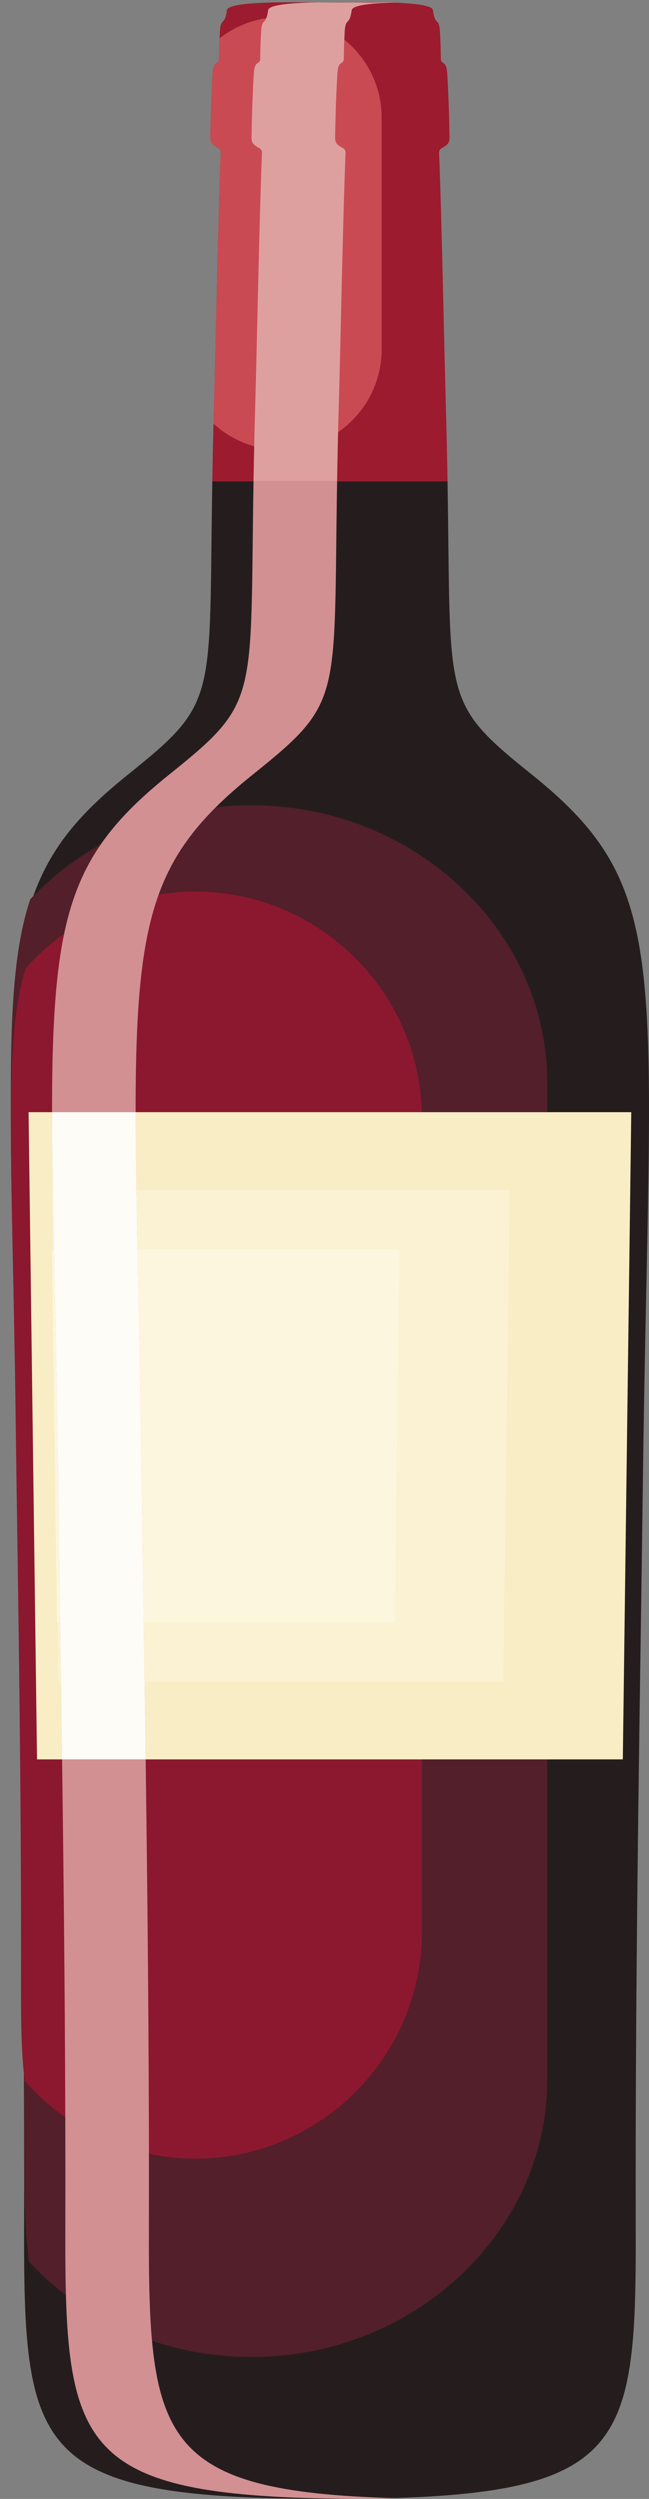
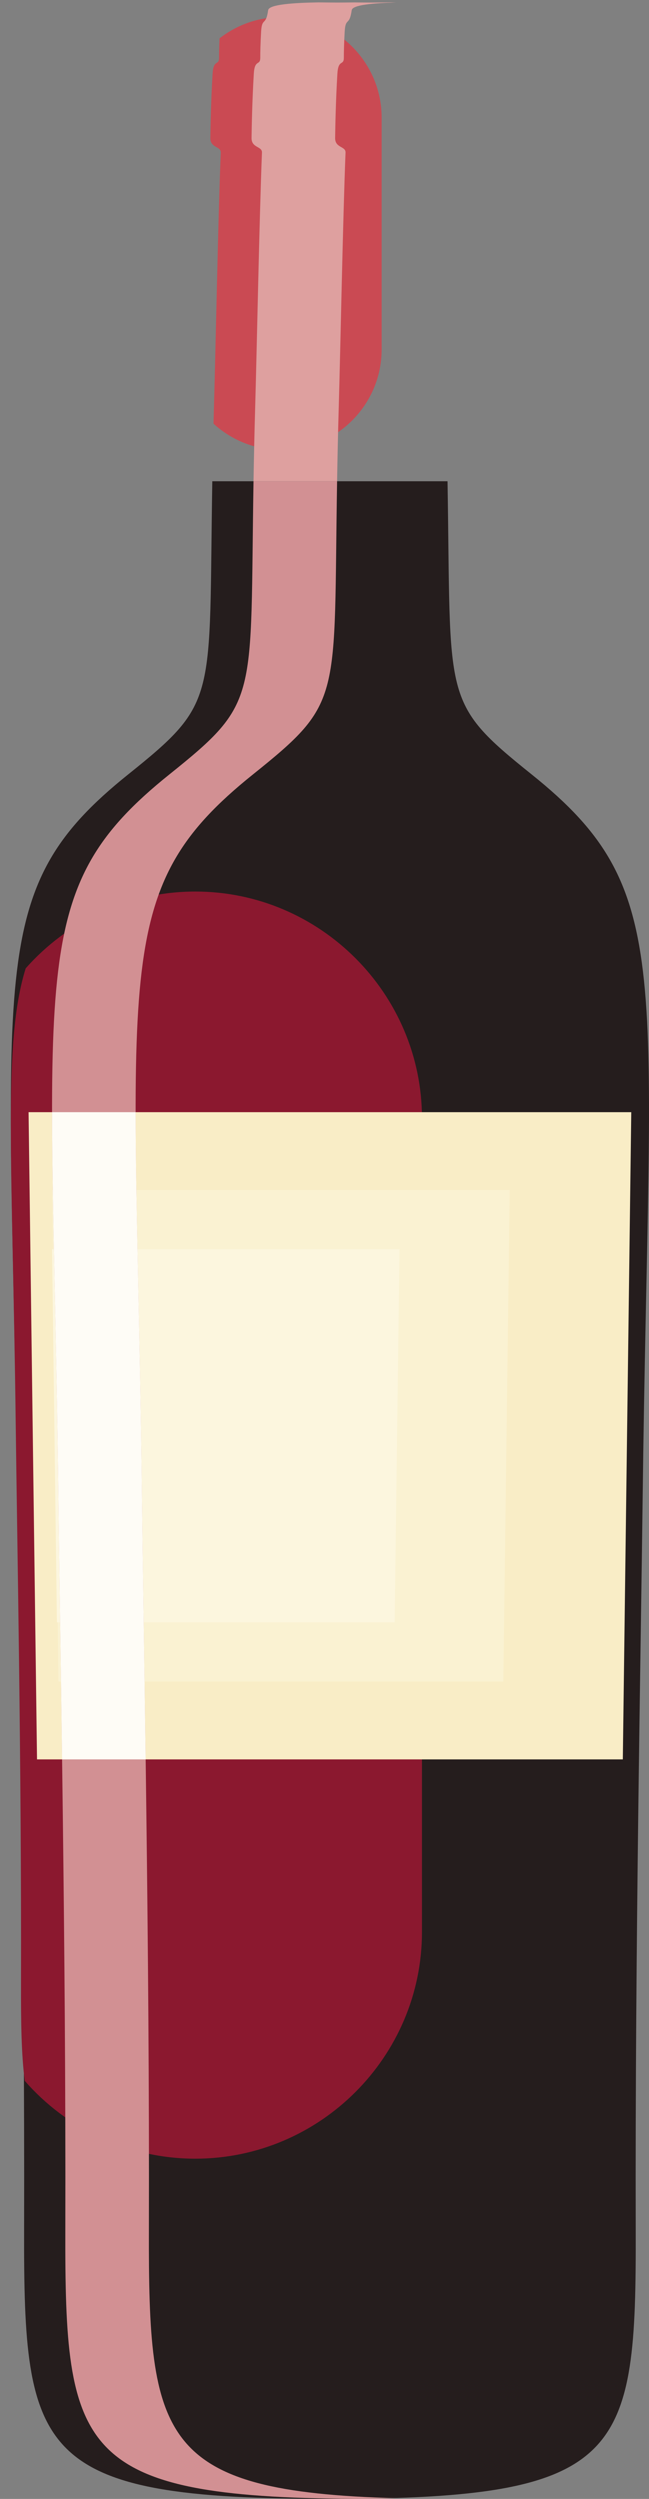
<svg xmlns="http://www.w3.org/2000/svg" height="2421.2" preserveAspectRatio="xMidYMid meet" version="1.0" viewBox="-10.5 -2.2 628.9 2421.2" width="628.9" zoomAndPan="magnify">
  <rect x="-10.5" y="-2.2" width="628.9" height="2421.2" fill="#808080" stroke="none" />
  <defs>
    <clipPath id="a">
      <path d="M 0 464 L 618.398 464 L 618.398 2418.98 L 0 2418.98 Z M 0 464" />
    </clipPath>
    <clipPath id="b">
      <path d="M 39 464 L 374 464 L 374 2418.98 L 39 2418.98 Z M 39 464" />
    </clipPath>
  </defs>
  <g>
    <g clip-path="url(#a)">
      <path d="M 504.668 748.109 C 416.855 677.672 426.691 676.918 423.172 464.07 L 195.227 464.07 C 191.707 676.918 201.547 677.672 113.734 748.109 C -27.039 861.039 -0.043 934.402 6.176 1451.215 C 7.922 1596.172 13.547 1886.07 12.863 2157.762 C 12.312 2376.871 24.961 2418.98 309.199 2418.98 C 595.074 2418.98 606.086 2376.871 605.535 2157.762 C 604.852 1886.07 610.477 1596.172 612.223 1451.215 C 618.445 934.402 645.441 861.039 504.668 748.109" fill="#251d1d" />
    </g>
    <g>
-       <path d="M 6.176 1409.844 C 7.922 1545.906 13.547 1817.996 12.863 2073 C 12.738 2119.84 13.301 2158.07 17.598 2189.168 C 70.23 2245.68 147.5 2281.52 233.262 2281.52 L 233.266 2281.52 C 390.875 2281.52 519.824 2160.488 519.824 2012.566 L 519.824 1046.98 C 519.824 899.055 390.875 778.027 233.266 778.027 L 233.262 778.027 C 148.141 778.027 71.395 813.344 18.789 869.113 C -10.48 957.332 2.164 1097.047 6.176 1409.844" fill="#521f2a" />
-     </g>
+       </g>
    <g>
      <path d="M 4.734 1377.539 C 6.074 1488.648 10.383 1710.828 9.859 1919.051 C 9.762 1957.309 10.195 1988.52 13.488 2013.922 C 53.828 2060.059 113.047 2089.328 178.773 2089.328 L 178.777 2089.328 C 299.566 2089.328 398.398 1990.5 398.398 1869.711 L 398.398 1081.238 C 398.398 960.441 299.566 861.609 178.777 861.609 L 178.773 861.609 C 113.539 861.609 54.719 890.449 14.402 936 C -8.031 1008.031 1.66 1122.121 4.734 1377.539" fill="#8b182f" />
    </g>
    <g>
      <path d="M 593.031 1702.449 L 25.371 1702.449 L 17.191 1075.379 L 601.211 1075.379 L 593.031 1702.449" fill="#f9edc6" />
    </g>
    <g>
      <path d="M 477.238 1627.012 L 46.16 1627.012 L 39.949 1150.809 L 483.449 1150.809 L 477.238 1627.012" fill="#faf2d2" />
    </g>
    <g>
      <path d="M 371.926 1569.672 L 44.664 1569.672 L 39.949 1208.16 L 376.645 1208.16 L 371.926 1569.672" fill="#fcf6de" />
    </g>
    <g>
-       <path d="M 421.535 390.996 C 419.965 336.367 417.523 208.949 414.992 145.609 C 414.738 139.332 425.23 141.32 425.078 131.422 C 424.898 119.934 424.484 96.102 422.898 69.27 C 422.027 54.578 416.539 62.012 416.625 53.449 C 416.668 49.293 416.465 39.66 415.809 28.367 C 414.984 14.121 411.203 23.574 408.992 7.652 C 407.629 -2.172 334.219 0.262 309.203 0.262 C 284.184 0.262 210.773 -2.172 209.41 7.652 C 207.195 23.574 203.418 14.121 202.594 28.367 C 201.941 39.66 201.734 49.293 201.777 53.449 C 201.863 62.012 196.375 54.578 195.504 69.27 C 193.914 96.102 193.504 119.934 193.324 131.422 C 193.168 141.32 203.664 139.332 203.414 145.609 C 200.879 208.949 198.438 336.367 196.867 390.996 C 196.098 417.828 195.594 442.078 195.227 464.055 L 423.176 464.055 C 422.812 442.078 422.305 417.828 421.535 390.996" fill="#9c1b2e" />
-     </g>
+       </g>
    <g>
      <path d="M 201.777 53.449 C 201.863 62.004 196.375 54.57 195.504 69.262 C 193.914 96.098 193.504 119.938 193.324 131.43 C 193.168 141.312 203.664 139.336 203.41 145.605 C 200.879 208.953 198.438 336.367 196.867 390.996 C 196.699 396.898 196.543 402.648 196.398 408.301 C 213.734 424.145 236.762 433.82 261.941 433.82 C 315.504 433.82 359.328 390.008 359.328 336.441 L 359.328 111.734 C 359.328 58.184 315.504 14.355 261.941 14.355 C 239.492 14.355 218.77 22.07 202.254 34.965 C 201.867 43.312 201.742 50.129 201.777 53.449" fill="#ca4a53" />
    </g>
    <g clip-path="url(#b)">
      <path d="M 133.789 2157.762 C 134.473 1886.07 128.848 1596.172 127.102 1451.215 C 120.879 934.402 93.887 861.039 234.66 748.109 C 322.473 677.672 312.633 676.918 316.152 464.07 L 235.168 464.07 C 231.648 676.918 241.484 677.672 153.672 748.109 C 12.898 861.039 39.895 934.402 46.117 1451.215 C 47.863 1596.172 53.488 1886.07 52.805 2157.762 C 52.262 2372.621 64.426 2417.27 332.898 2418.93 C 347.152 2418.84 360.691 2418.629 373.535 2418.289 C 144.168 2412.09 133.277 2361.289 133.789 2157.762" fill="#d29093" />
    </g>
    <g>
      <path d="M 120.934 1075.379 L 39.949 1075.379 C 40.012 1165.781 44.125 1285.738 46.117 1451.211 C 46.859 1512.891 48.305 1600.859 49.668 1702.449 L 130.652 1702.449 C 129.289 1600.859 127.848 1512.891 127.105 1451.211 C 125.113 1285.738 120.996 1165.781 120.934 1075.379" fill="#fefcf6" />
    </g>
    <g>
      <path d="M 324.34 145.613 C 324.59 139.336 314.094 141.324 314.25 131.426 C 314.43 119.941 314.84 96.105 316.43 69.262 C 317.301 54.57 322.789 62.004 322.699 53.457 C 322.66 49.289 322.867 39.672 323.52 28.363 C 324.344 14.117 328.121 23.586 330.336 7.648 C 331.039 2.586 350.879 0.793 373.363 0.227 C 371.469 0.184 369.555 0.137 367.633 0.109 C 360.289 0.184 353.852 0.273 349.141 0.273 C 344.906 0.273 339.277 0.199 332.852 0.137 C 326.426 0.199 320.797 0.273 316.562 0.273 C 311.852 0.273 305.422 0.184 298.082 0.109 C 273.352 0.508 250.109 2.156 249.352 7.648 C 247.137 23.586 243.359 14.117 242.535 28.363 C 241.879 39.672 241.672 49.289 241.715 53.457 C 241.801 62.004 236.316 54.57 235.445 69.262 C 233.855 96.105 233.441 119.941 233.266 131.426 C 233.109 141.324 243.602 139.336 243.352 145.613 C 240.816 208.949 238.379 336.375 236.809 391 C 236.039 417.816 235.531 442.078 235.168 464.07 L 316.152 464.07 C 316.516 442.078 317.023 417.816 317.793 391 C 319.363 336.375 321.805 208.949 324.34 145.613" fill="#dea09f" />
    </g>
  </g>
</svg>